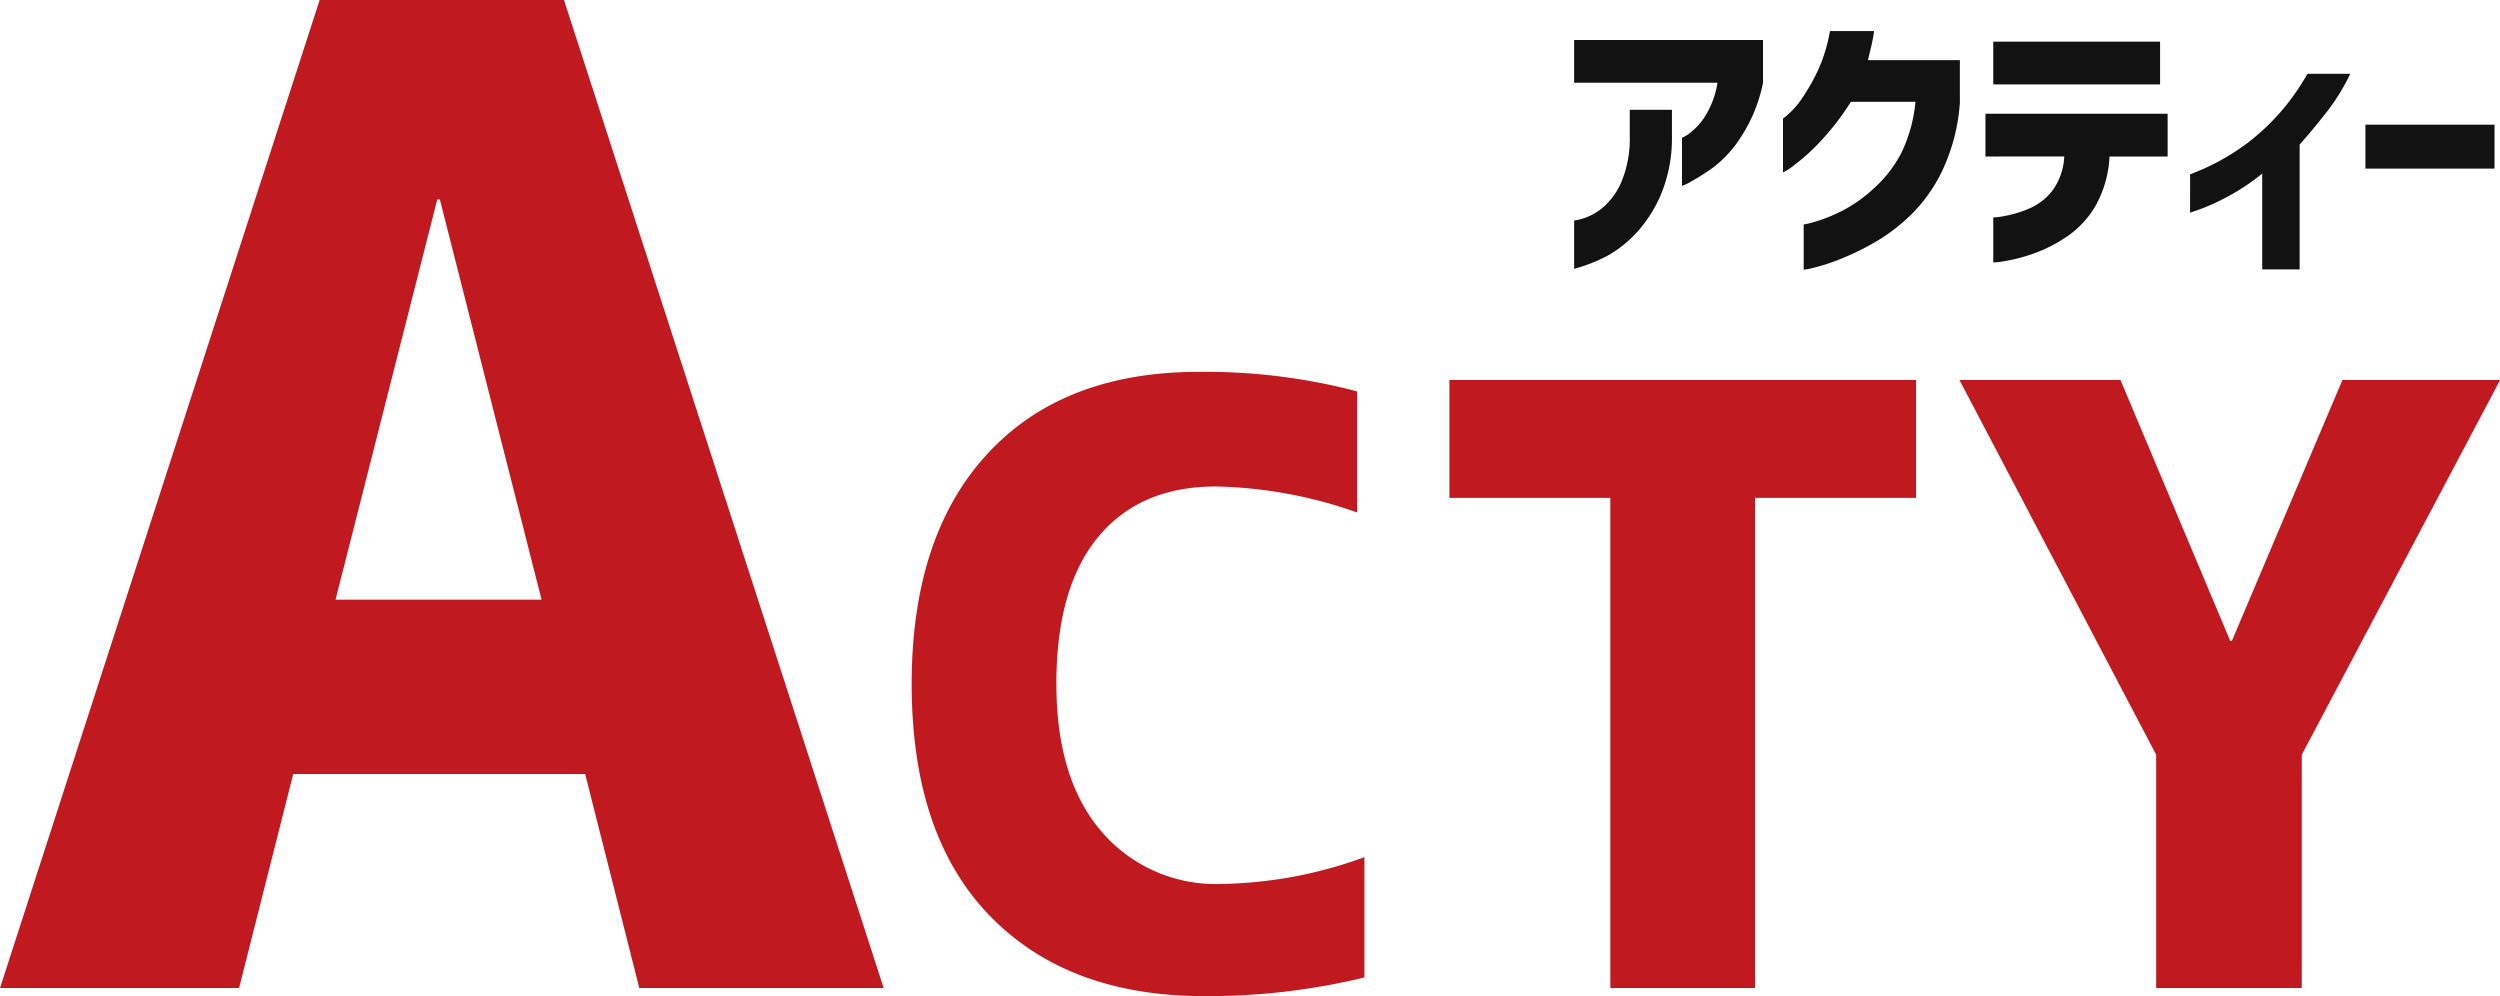
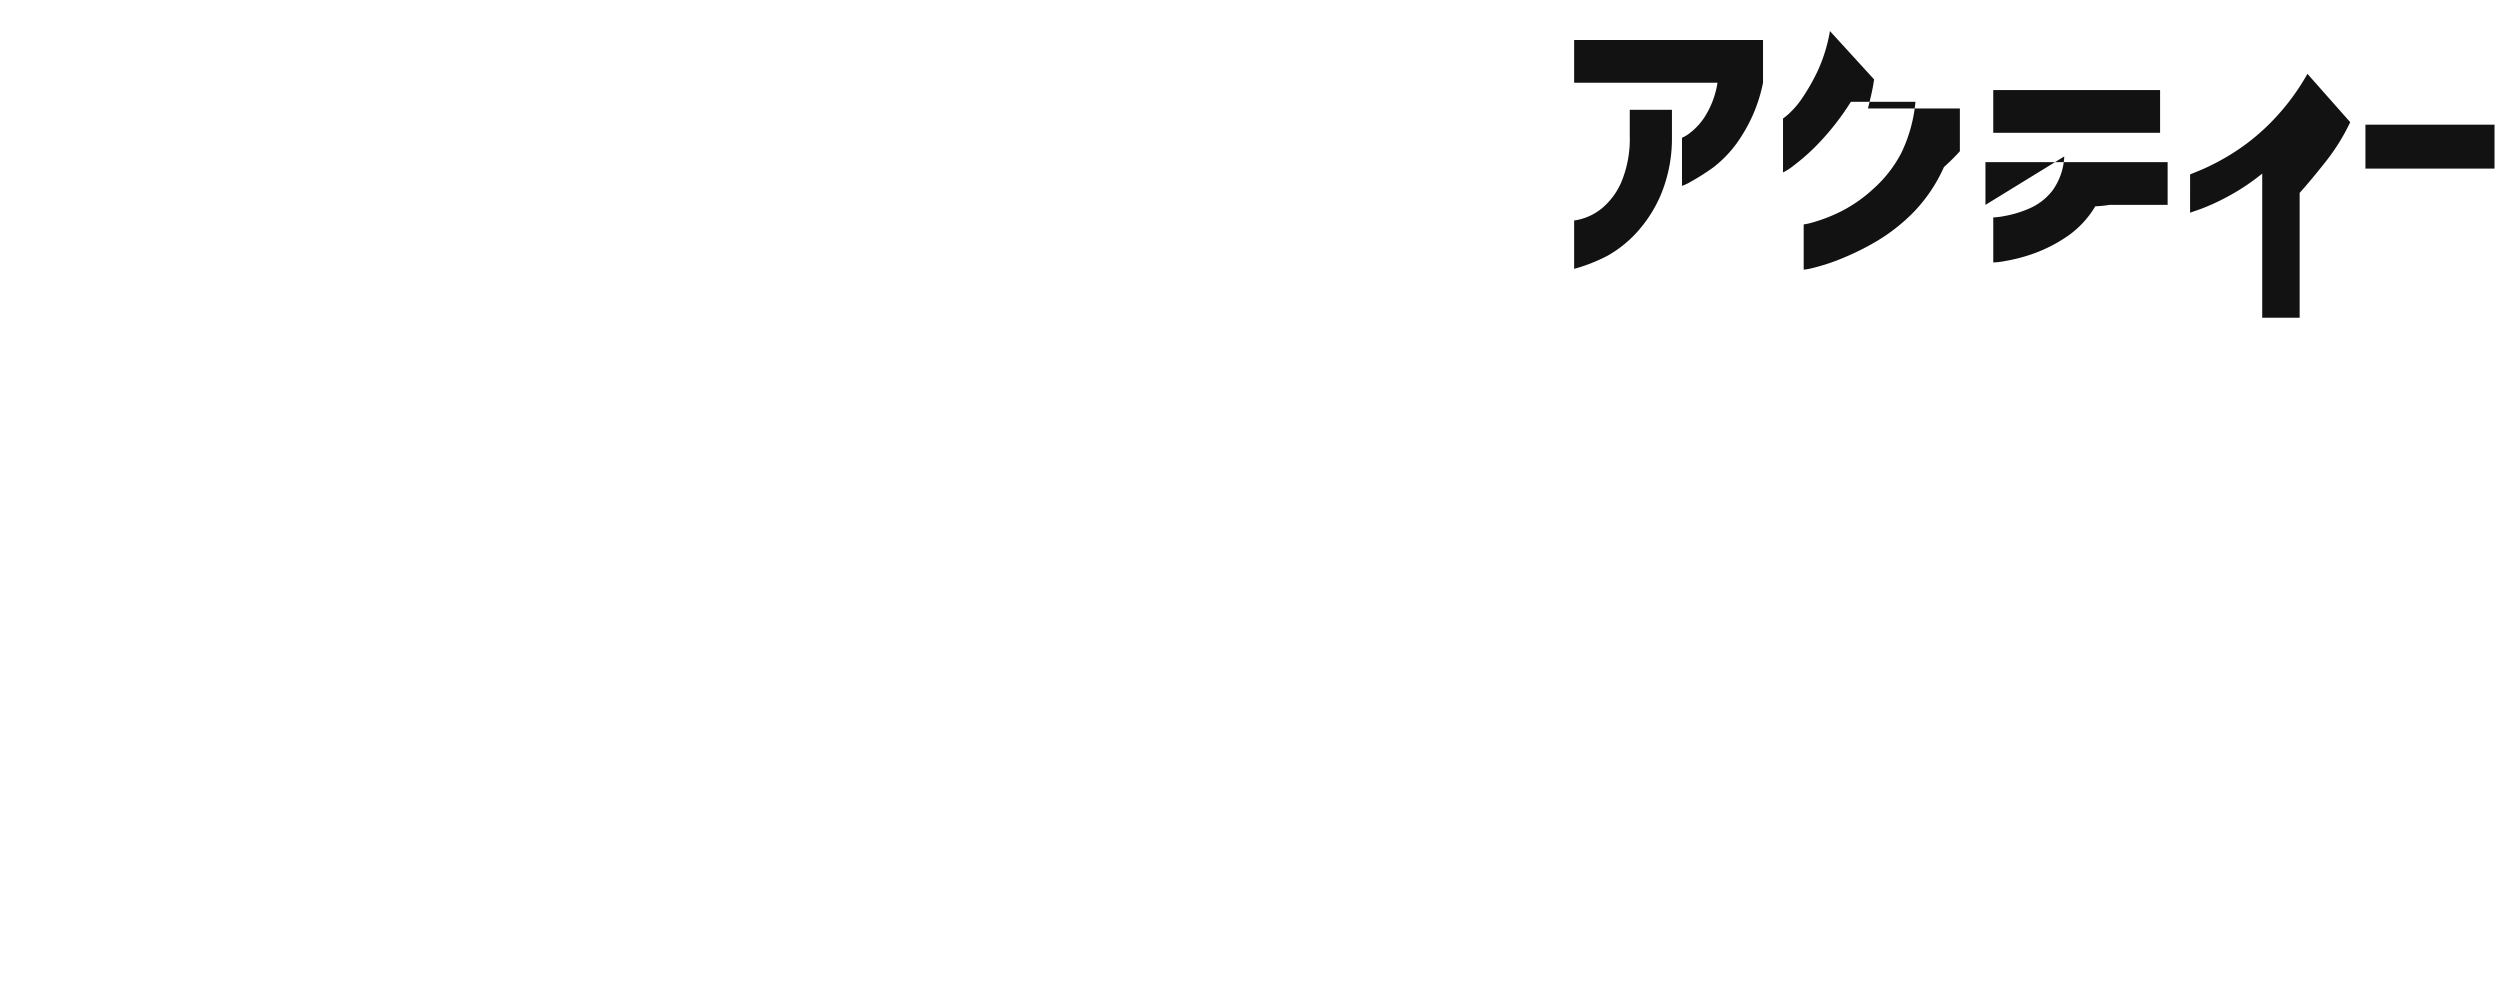
<svg xmlns="http://www.w3.org/2000/svg" width="192.227" height="76.594" viewBox="0 0 192.227 76.594">
  <g id="グループ_21893" data-name="グループ 21893" transform="translate(-387.353 -1152.519)">
    <g id="グループ_21979" data-name="グループ 21979">
-       <path id="パス_151167" data-name="パス 151167" d="M-35.343-13v-3.287h14.523V-13a11.833,11.833,0,0,1-1.633,4.071,9.032,9.032,0,0,1-2.191,2.438,17.052,17.052,0,0,1-1.729,1.1,3.756,3.756,0,0,1-.677.322v-3.7a2.628,2.628,0,0,0,.548-.322,4.958,4.958,0,0,0,1.182-1.257,6.874,6.874,0,0,0,1-2.653Zm0,10.592a3.857,3.857,0,0,0,.7-.161,4.3,4.3,0,0,0,1.482-.816,5.42,5.42,0,0,0,1.439-1.955,8.634,8.634,0,0,0,.655-3.6v-1.977h3.244v2.105a11.248,11.248,0,0,1-.859,4.437,10.292,10.292,0,0,1-1.9,2.943A9.12,9.12,0,0,1-32.754.29a12.749,12.749,0,0,1-2.589,1.021Zm23.064-14.566q-.086.6-.215,1.16t-.258,1.074h7.068v3.287A14.62,14.62,0,0,1-6.908-6.521,11.95,11.95,0,0,1-9.282-3.008,14.007,14.007,0,0,1-12.118-.795,20.372,20.372,0,0,1-14.825.537a15.222,15.222,0,0,1-2.052.677,5.291,5.291,0,0,1-.816.161v-3.48a5.654,5.654,0,0,0,.849-.2,12.375,12.375,0,0,0,2.03-.806A10.931,10.931,0,0,0-12.3-4.877a9.65,9.65,0,0,0,2.116-2.729A11.405,11.405,0,0,0-9.1-11.537h-4.963A19.788,19.788,0,0,1-16.49-8.4a15.946,15.946,0,0,1-1.966,1.762,4.561,4.561,0,0,1-.827.537v-4.146a5.572,5.572,0,0,0,.483-.4,6.746,6.746,0,0,0,1.063-1.278,15.081,15.081,0,0,0,1.171-2.095,12.239,12.239,0,0,0,.892-2.954Zm8.562,9.646v-3.287H10.291v3.287H5.822A8.534,8.534,0,0,1,4.727-3.5,7.313,7.313,0,0,1,2.438-1.1,11.34,11.34,0,0,1-.183.193,12.98,12.98,0,0,1-2.267.72a5.928,5.928,0,0,1-.849.1V-2.643a5.479,5.479,0,0,0,.816-.1A8.451,8.451,0,0,0-.419-3.3a4.5,4.5,0,0,0,1.848-1.4,4.833,4.833,0,0,0,.913-2.632Zm.6-5.543v-3.287H9.711v3.287Zm27.447-.816a15.692,15.692,0,0,1-1.858,3q-1.106,1.407-2.03,2.438v9.6H17.564V-6.016a16.745,16.745,0,0,1-2.7,1.794,16.639,16.639,0,0,1-2.073.945l-.773.269V-5.951l.913-.376a17.976,17.976,0,0,0,2.331-1.235,16.425,16.425,0,0,0,2.954-2.374,17.52,17.52,0,0,0,2.825-3.749ZM25.5-6.4V-9.775h9.926V-6.4Z" transform="translate(543.733 1171.881)" fill="#121212" />
-       <path id="パス_148479" data-name="パス 148479" d="M2.234,0,26.813-75.969H45.6L70.18,0H51.391L47.227-16.453H24.781L20.617,0Zm25.8-29.859H43.875l-7.82-30.773h-.2Zm55.428,6.484q0,7.313,3.469,11.344A11.556,11.556,0,0,0,96.147-8a33.309,33.309,0,0,0,11-2.062v9.25A51.132,51.132,0,0,1,94.834.625q-10.5,0-16.5-6.187t-6-17.812q0-11.375,5.813-17.687T94.4-47.375a45.83,45.83,0,0,1,12.187,1.5v9.313a34.325,34.325,0,0,0-10.875-2q-5.812,0-9.031,3.875T83.459-23.375Zm66.1-23.375v9.063H137.179V0H126.054V-37.687H113.679V-46.75Zm15.72,0,8.438,20.063h.125l8.5-20.062h12.125l-15.25,28.813V0H168.024V-17.937L152.9-46.75Z" transform="translate(385.118 1228.487)" fill="#c11920" />
+       <path id="パス_151167" data-name="パス 151167" d="M-35.343-13v-3.287h14.523V-13a11.833,11.833,0,0,1-1.633,4.071,9.032,9.032,0,0,1-2.191,2.438,17.052,17.052,0,0,1-1.729,1.1,3.756,3.756,0,0,1-.677.322v-3.7a2.628,2.628,0,0,0,.548-.322,4.958,4.958,0,0,0,1.182-1.257,6.874,6.874,0,0,0,1-2.653Zm0,10.592a3.857,3.857,0,0,0,.7-.161,4.3,4.3,0,0,0,1.482-.816,5.42,5.42,0,0,0,1.439-1.955,8.634,8.634,0,0,0,.655-3.6v-1.977h3.244v2.105a11.248,11.248,0,0,1-.859,4.437,10.292,10.292,0,0,1-1.9,2.943A9.12,9.12,0,0,1-32.754.29a12.749,12.749,0,0,1-2.589,1.021m23.064-14.566q-.086.6-.215,1.16t-.258,1.074h7.068v3.287A14.62,14.62,0,0,1-6.908-6.521,11.95,11.95,0,0,1-9.282-3.008,14.007,14.007,0,0,1-12.118-.795,20.372,20.372,0,0,1-14.825.537a15.222,15.222,0,0,1-2.052.677,5.291,5.291,0,0,1-.816.161v-3.48a5.654,5.654,0,0,0,.849-.2,12.375,12.375,0,0,0,2.03-.806A10.931,10.931,0,0,0-12.3-4.877a9.65,9.65,0,0,0,2.116-2.729A11.405,11.405,0,0,0-9.1-11.537h-4.963A19.788,19.788,0,0,1-16.49-8.4a15.946,15.946,0,0,1-1.966,1.762,4.561,4.561,0,0,1-.827.537v-4.146a5.572,5.572,0,0,0,.483-.4,6.746,6.746,0,0,0,1.063-1.278,15.081,15.081,0,0,0,1.171-2.095,12.239,12.239,0,0,0,.892-2.954Zm8.562,9.646v-3.287H10.291v3.287H5.822A8.534,8.534,0,0,1,4.727-3.5,7.313,7.313,0,0,1,2.438-1.1,11.34,11.34,0,0,1-.183.193,12.98,12.98,0,0,1-2.267.72a5.928,5.928,0,0,1-.849.1V-2.643a5.479,5.479,0,0,0,.816-.1A8.451,8.451,0,0,0-.419-3.3a4.5,4.5,0,0,0,1.848-1.4,4.833,4.833,0,0,0,.913-2.632Zm.6-5.543v-3.287H9.711v3.287Zm27.447-.816a15.692,15.692,0,0,1-1.858,3q-1.106,1.407-2.03,2.438v9.6H17.564V-6.016a16.745,16.745,0,0,1-2.7,1.794,16.639,16.639,0,0,1-2.073.945l-.773.269V-5.951l.913-.376a17.976,17.976,0,0,0,2.331-1.235,16.425,16.425,0,0,0,2.954-2.374,17.52,17.52,0,0,0,2.825-3.749ZM25.5-6.4V-9.775h9.926V-6.4Z" transform="translate(543.733 1171.881)" fill="#121212" />
    </g>
  </g>
</svg>